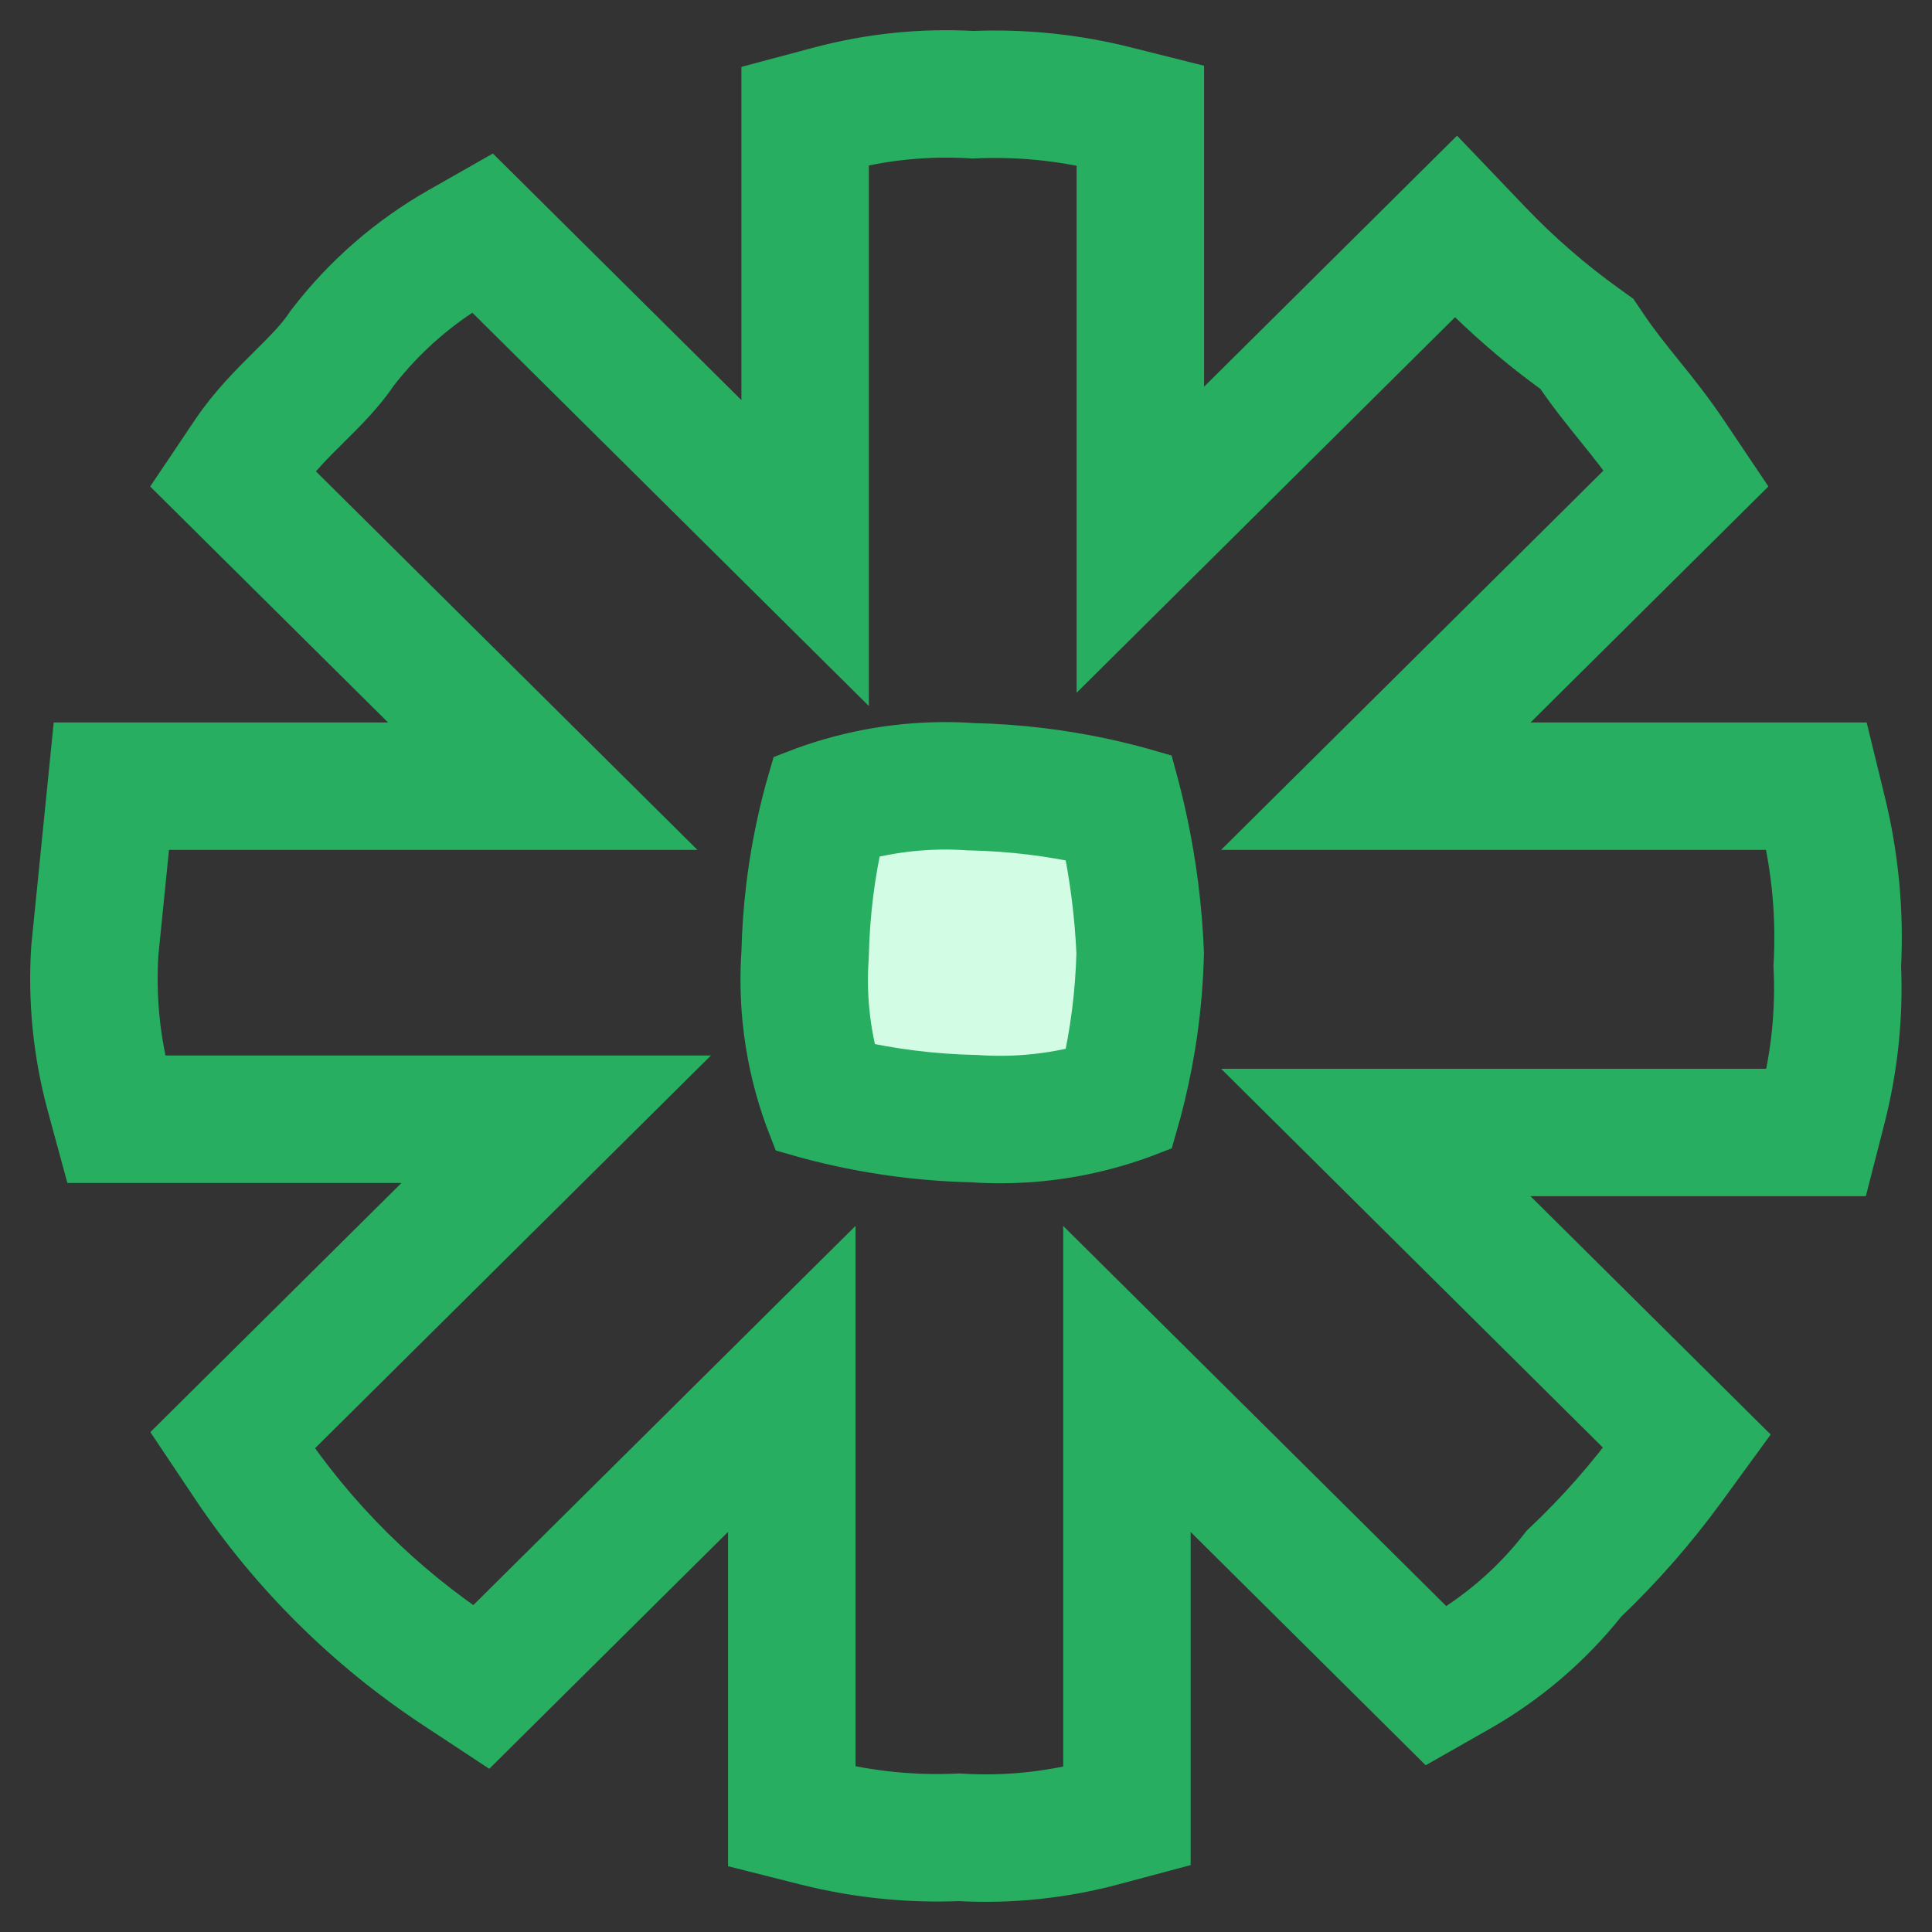
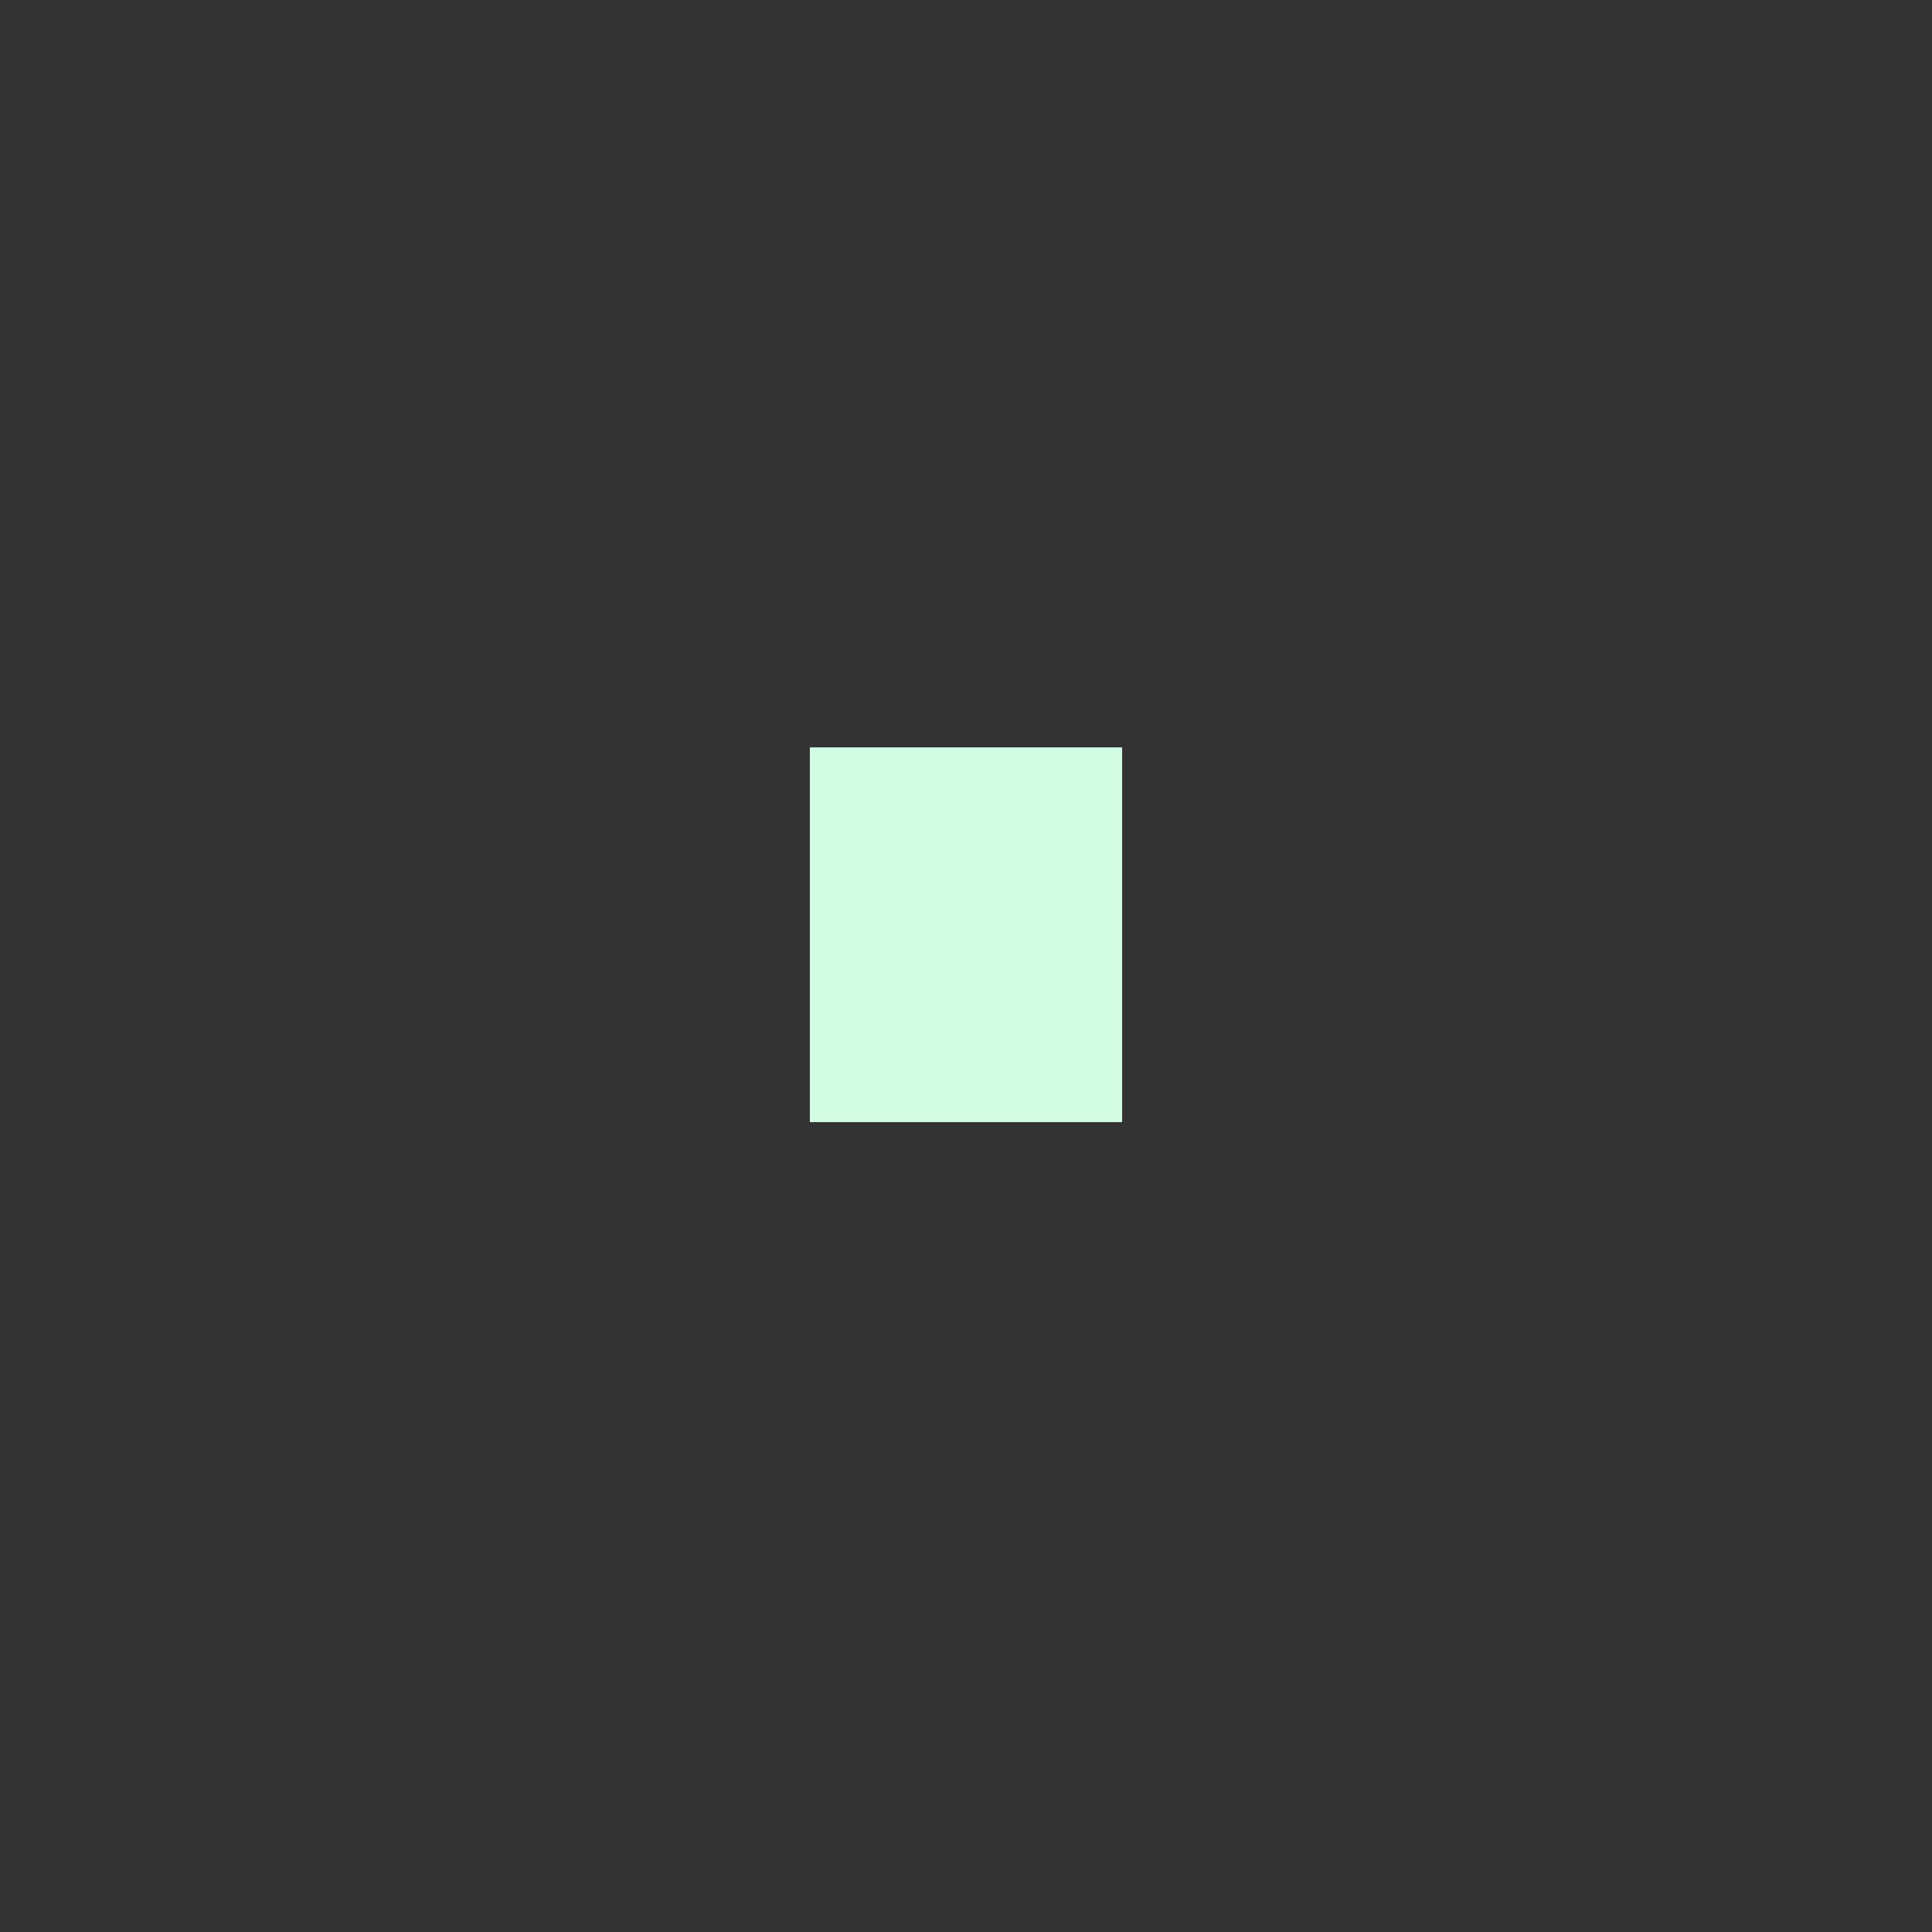
<svg xmlns="http://www.w3.org/2000/svg" width="32" height="32" viewBox="0 0 32 32" fill="none">
  <rect x="0" y="0" width="32" height="32" fill="#333333" stroke="none" />
  <rect x="13.414" y="12.379" width="5.172" height="6.207" fill="#D2FDE4" />
-   <path fill-rule="evenodd" clip-rule="evenodd" d="M30.525 12.466L30.732 13.313C30.948 14.193 31.034 15.1 30.988 16.005C31.023 16.837 30.936 17.67 30.73 18.477L30.516 19.313H24.136L28.671 23.813L28.109 24.584C27.623 25.25 27.078 25.872 26.481 26.441C25.917 27.152 25.221 27.749 24.43 28.199L23.697 28.616L19.221 24.174V30.508L18.397 30.728C17.577 30.947 16.728 31.035 15.881 30.988C15.046 31.022 14.21 30.936 13.399 30.733L12.559 30.521V24.173L8.04 28.656L7.286 28.159C5.842 27.208 4.604 25.98 3.644 24.546L3.135 23.785L7.864 19.093H1.498L1.275 18.273C1.048 17.438 0.96 16.571 1.016 15.708L1.018 15.688L1.342 12.466H7.641L3.133 7.994L3.645 7.232C3.929 6.809 4.274 6.467 4.536 6.206C4.545 6.198 4.553 6.19 4.561 6.181C4.851 5.894 5.048 5.693 5.199 5.469L5.219 5.439L5.242 5.41C5.815 4.668 6.531 4.046 7.348 3.582L8.081 3.165L12.78 7.827V1.492L13.604 1.272C14.424 1.053 15.273 0.965 16.12 1.013C16.956 0.978 17.792 1.064 18.602 1.268L19.443 1.479V7.606L24.124 2.961L24.906 3.779C25.401 4.297 25.943 4.768 26.526 5.186L26.689 5.303L26.801 5.469C26.992 5.754 27.185 5.994 27.41 6.273L27.419 6.285C27.637 6.554 27.884 6.861 28.133 7.231L28.645 7.993L24.137 12.466H30.525ZM21.439 13.577H29.653C29.847 14.37 29.922 15.186 29.875 16C29.912 16.741 29.837 17.483 29.653 18.202H21.439L27.211 23.929C26.749 24.563 26.229 25.153 25.657 25.691C25.174 26.317 24.57 26.841 23.881 27.233L18.11 21.506V29.655C17.387 29.848 16.637 29.923 15.89 29.875C15.143 29.911 14.395 29.837 13.67 29.655V21.505L7.898 27.232C6.577 26.361 5.445 25.238 4.568 23.928L10.562 17.982H2.347C2.152 17.265 2.077 16.521 2.125 15.78L2.347 13.577H10.338L4.567 7.851C4.789 7.521 5.067 7.245 5.344 6.97C5.622 6.695 5.899 6.419 6.121 6.089C6.604 5.464 7.208 4.94 7.897 4.548L13.891 10.494V2.345C14.614 2.152 15.364 2.077 16.112 2.125C16.859 2.089 17.607 2.163 18.332 2.345V10.274L24.103 4.547C24.212 4.661 24.323 4.773 24.436 4.883C24.886 5.319 25.368 5.723 25.879 6.089C26.101 6.42 26.323 6.695 26.545 6.971C26.767 7.246 26.989 7.521 27.211 7.851L21.439 13.577ZM17.563 12.602C18.047 12.675 18.526 12.78 18.997 12.916C19.109 13.327 19.201 13.743 19.272 14.162C19.302 14.337 19.328 14.512 19.35 14.688C19.396 15.05 19.426 15.414 19.441 15.78C19.431 16.219 19.395 16.657 19.333 17.091C19.309 17.26 19.281 17.428 19.249 17.595C19.182 17.948 19.098 18.297 18.997 18.643C18.428 18.864 17.832 19.006 17.228 19.066C17.151 19.074 17.075 19.08 16.998 19.085C16.703 19.104 16.407 19.104 16.11 19.083C15.665 19.073 15.221 19.037 14.781 18.975C14.741 18.97 14.7 18.964 14.66 18.957C14.176 18.884 13.696 18.779 13.224 18.643C13.05 18.201 12.924 17.744 12.849 17.278C12.827 17.143 12.809 17.007 12.796 16.871C12.761 16.509 12.755 16.144 12.78 15.78C12.789 15.414 12.815 15.05 12.859 14.688C12.865 14.636 12.872 14.585 12.879 14.533C12.954 13.987 13.069 13.446 13.224 12.916C13.61 12.766 14.008 12.653 14.412 12.576C14.607 12.54 14.804 12.511 15.002 12.492C15.37 12.456 15.74 12.45 16.11 12.476C16.482 12.484 16.852 12.511 17.221 12.555C17.335 12.569 17.449 12.585 17.563 12.602ZM14.146 13.778C13.992 14.443 13.907 15.122 13.891 15.805L13.89 15.83L13.889 15.856C13.845 16.484 13.911 17.114 14.083 17.718C14.756 17.872 15.444 17.957 16.135 17.973L16.161 17.973L16.186 17.975C16.823 18.018 17.462 17.952 18.075 17.781C18.226 17.127 18.311 16.46 18.329 15.789C18.3 15.129 18.216 14.473 18.076 13.828C17.423 13.682 16.756 13.601 16.086 13.586L16.06 13.586L16.035 13.584C15.398 13.541 14.759 13.607 14.146 13.778Z" fill="#27AE60" stroke="#27AE60" />
</svg>